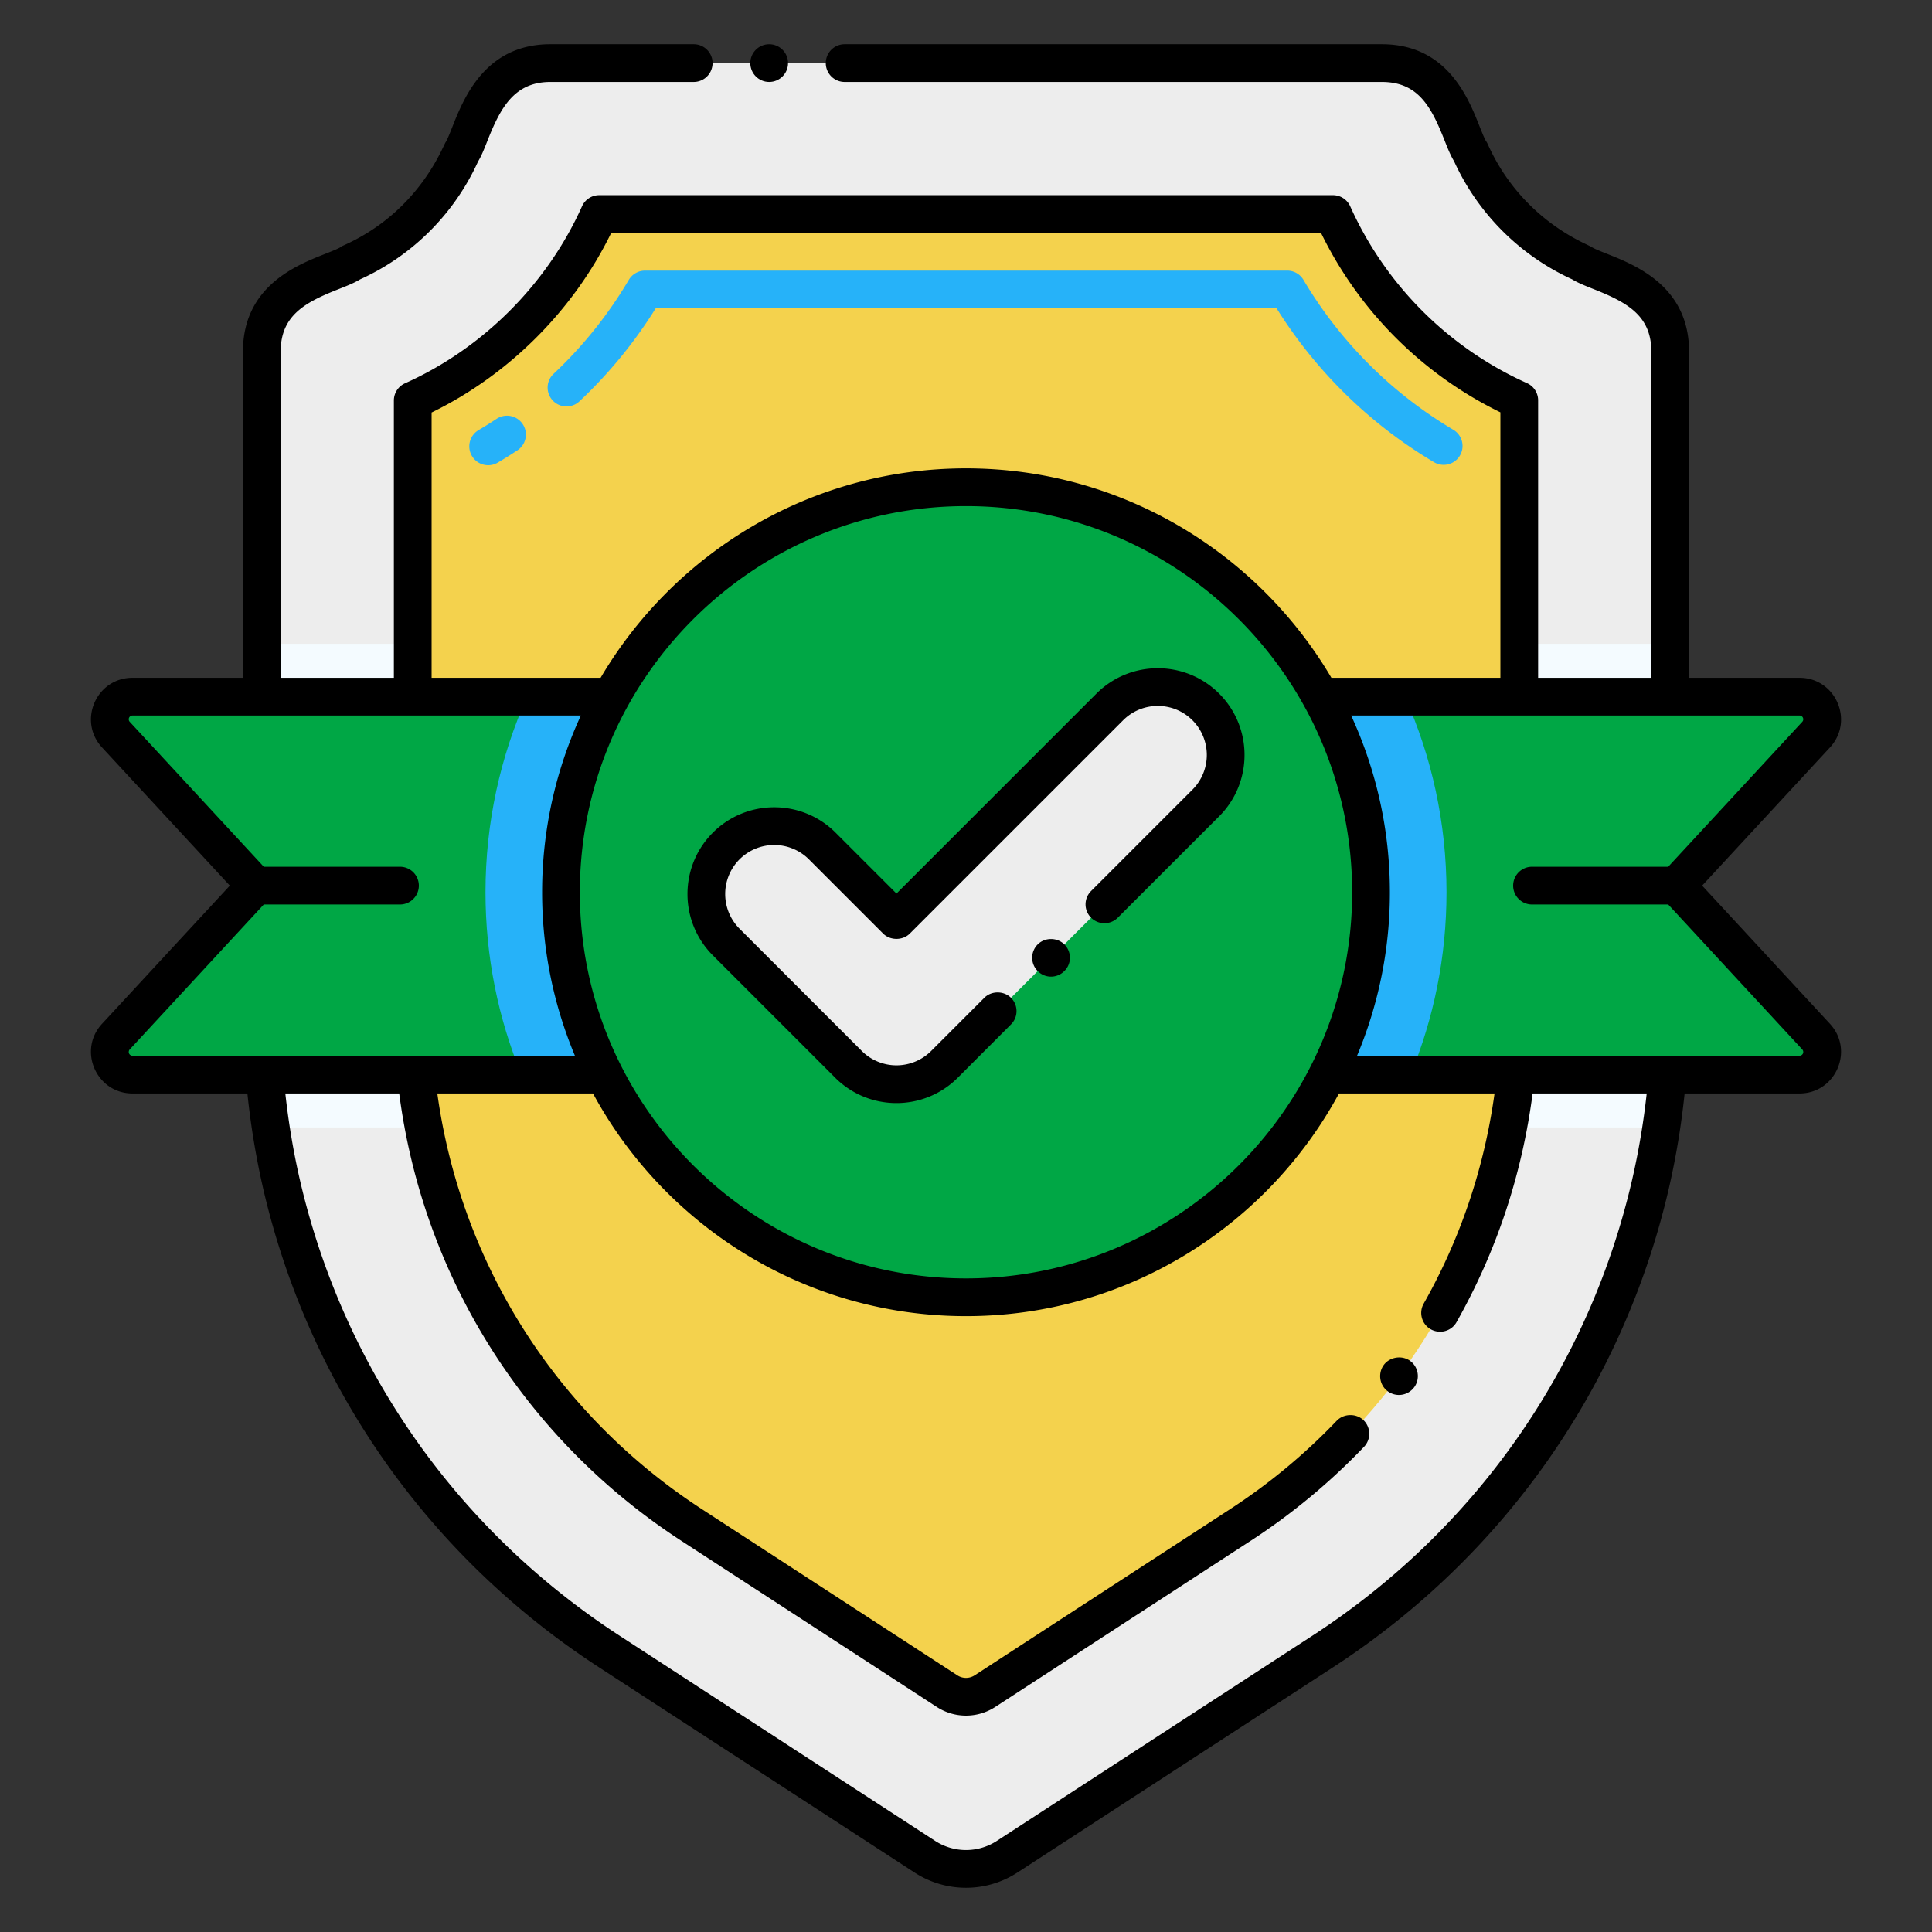
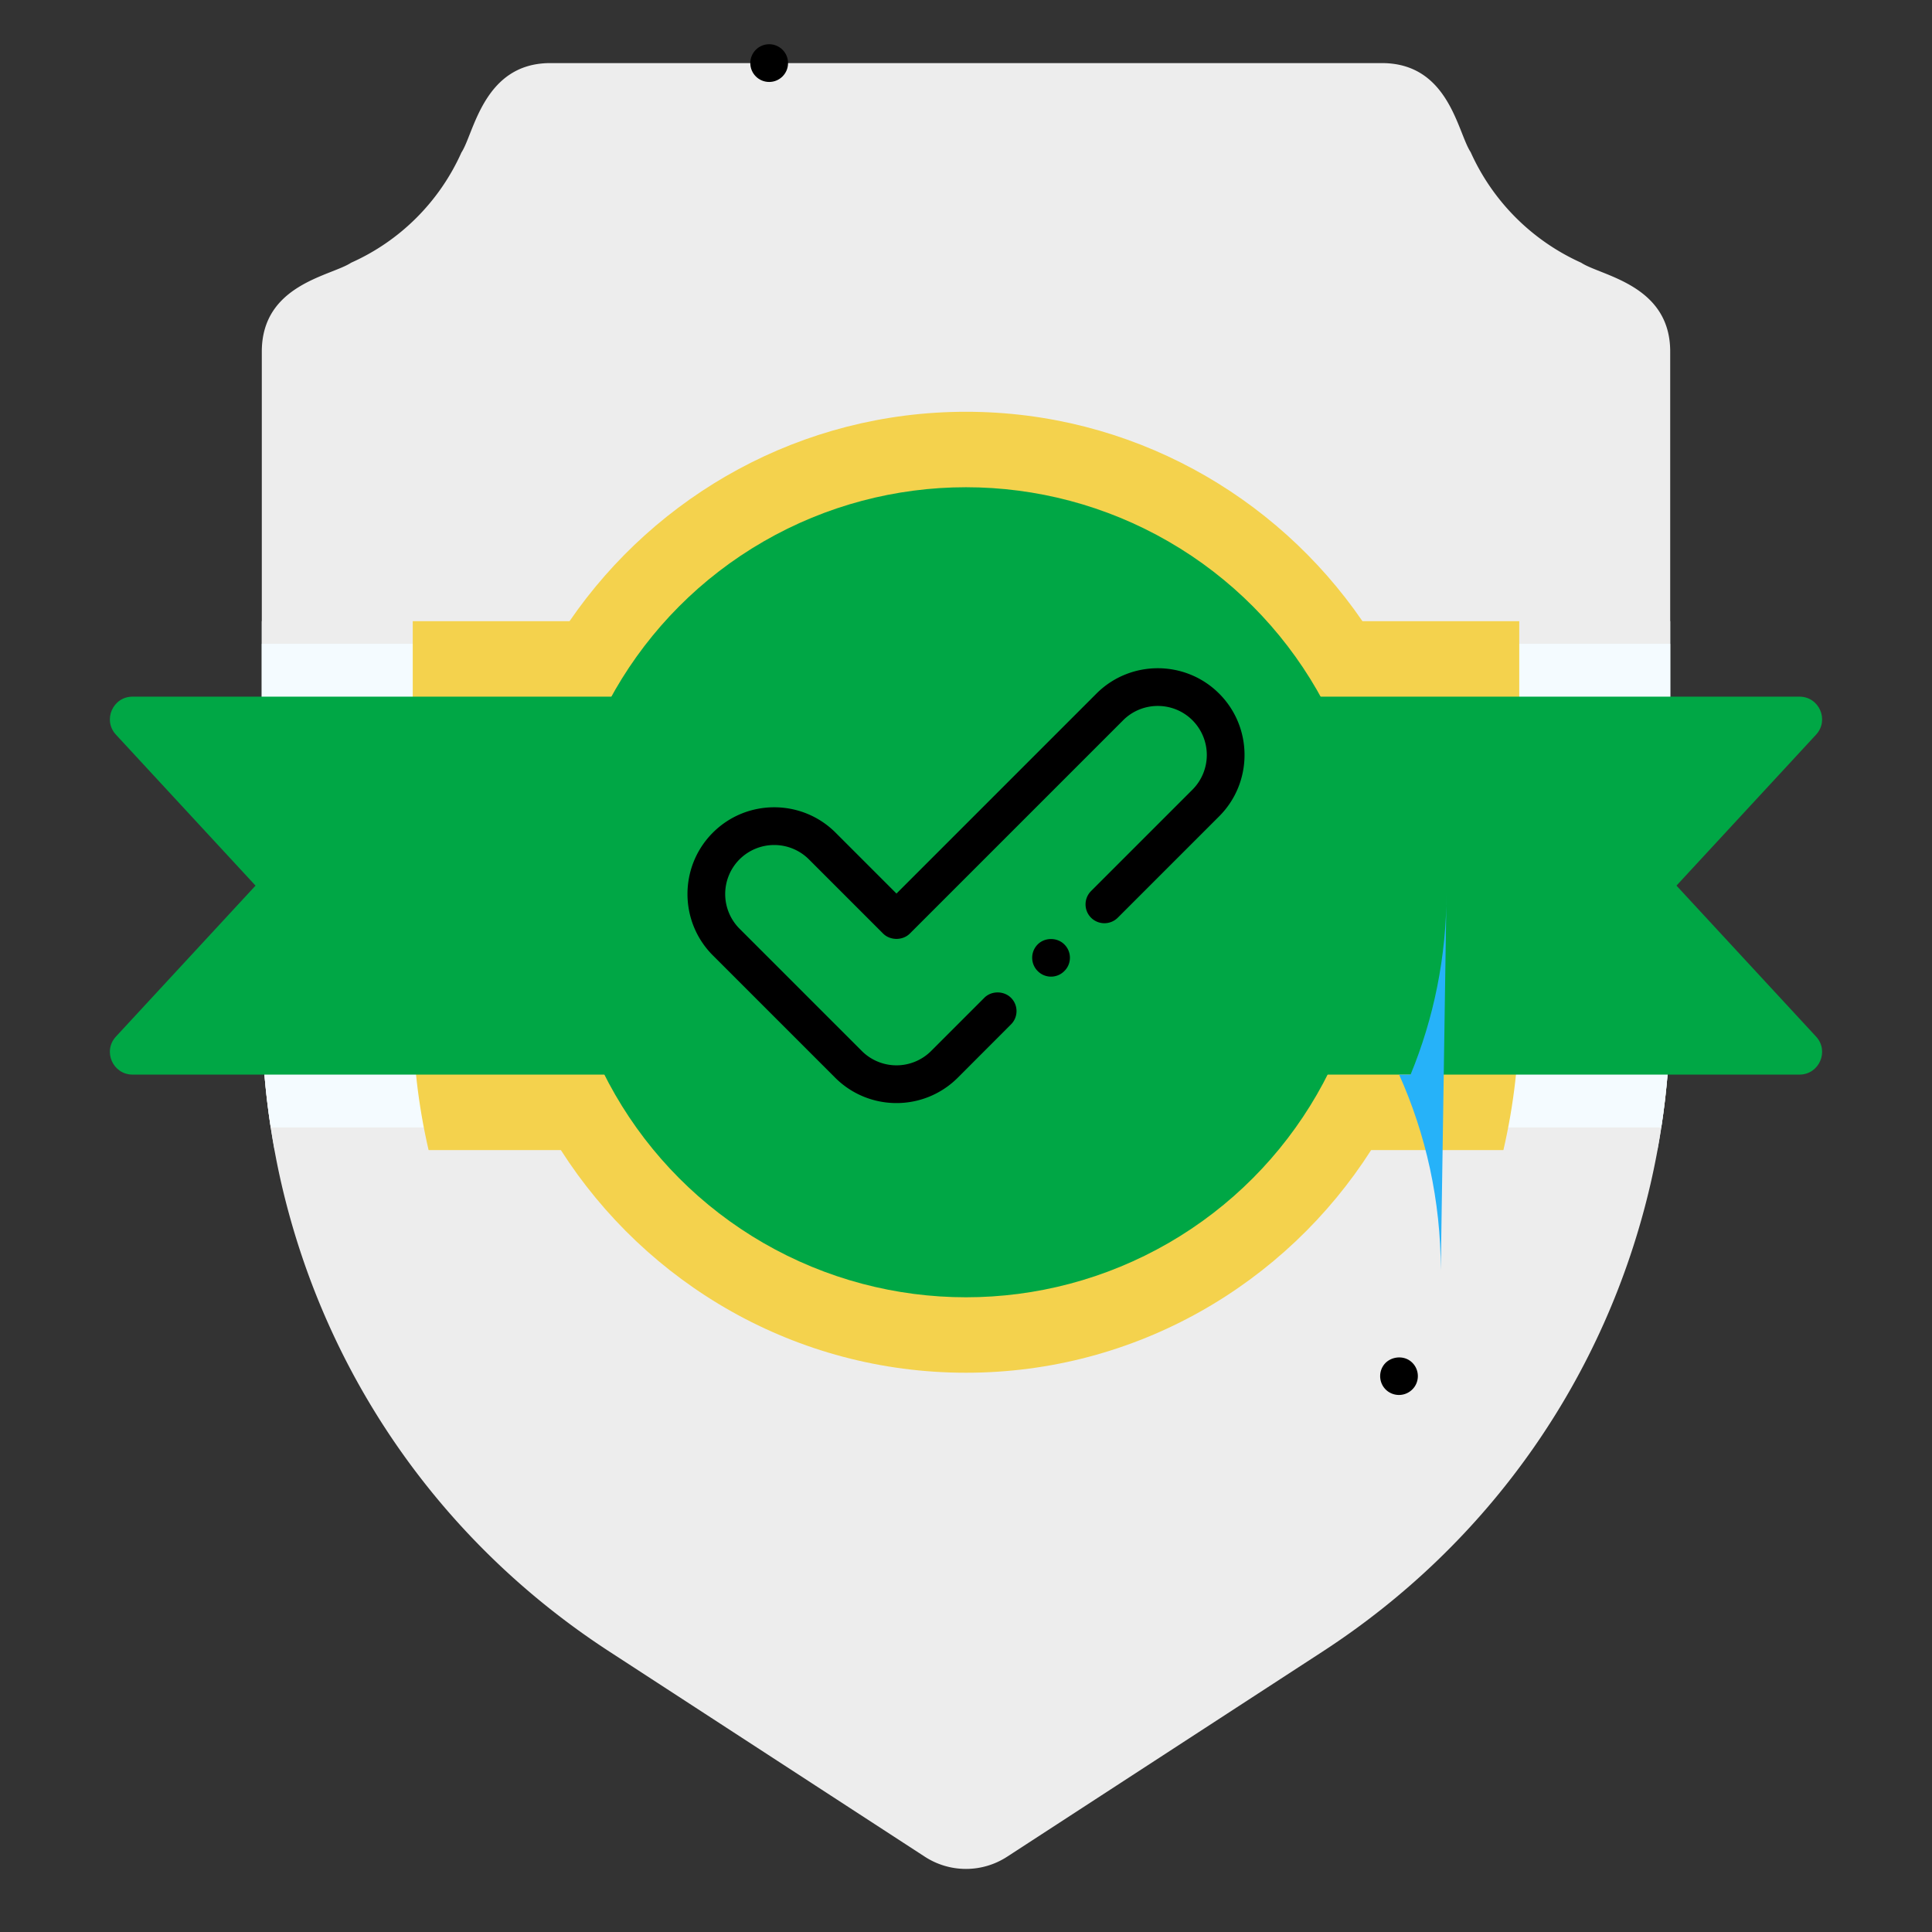
<svg xmlns="http://www.w3.org/2000/svg" version="1.1" width="512" height="512" x="0" y="0" viewBox="0 0 256 256" style="enable-background:new 0 0 512 512" xml:space="preserve" class="">
  <rect x="0" y="0" width="256" height="256" fill="#333333" stroke="none" />
  <g>
    <path fill="#F4FBFF" d="M221.31 82.31v51.64c0 6.25-.58 12.42-1.7 18.44H36.39a100.8 100.8 0 0 1-1.7-18.44V82.31z" data-original="#4ba5c8" />
    <path fill="#EDEDED" d="M221.31 46.58v87.38c0 5.17-.39 10.33-1.18 15.43-.38 2.52-.86 5.02-1.43 7.5-5.92 25.59-21.35 47.59-43.46 61.96l-41.8 27.18a9.997 9.997 0 0 1-10.9-.01l-41.78-27.17c-22.11-14.37-37.54-36.37-43.46-61.95-.57-2.48-1.05-4.99-1.43-7.51-.79-5.1-1.18-10.27-1.18-15.43V46.6c0-8.93 9.17-10.02 11.84-11.79 6.5-2.9 11.7-8.1 14.61-14.6 1.67-2.53 2.92-11.85 11.78-11.85H183.1c8.89 0 10.02 9.16 11.77 11.8a29.153 29.153 0 0 0 14.64 14.65c2.62 1.74 11.8 2.89 11.8 11.77z" data-original="#72c2e9" class="" />
    <path fill="#F4FBFF" d="M221.31 85.31v48.65c0 5.17-.39 10.33-1.18 15.43H35.87c-.79-5.1-1.18-10.27-1.18-15.43V85.31z" data-original="#4ba5c8" />
-     <path fill="#F4D24D" d="M201.31 53.05v80.91c0 6.29-.72 12.46-2.1 18.43-4.68 20.24-16.99 38.07-34.87 49.69l-33.84 22.01a4.6 4.6 0 0 1-5 0l-33.84-22.01c-17.88-11.62-30.19-29.45-34.87-49.69a81.755 81.755 0 0 1-2.1-18.43V53.07c10.69-4.78 19.72-13.56 24.71-24.71h97.23a49.312 49.312 0 0 0 24.68 24.69z" data-original="#f0c020" class="" />
    <path fill="#F4D24D" d="M180.532 82.31C169.049 65.569 149.789 54.562 128 54.562S86.951 65.569 75.469 82.309H54.69v51.65c0 6.29.72 12.46 2.1 18.43h17.526c11.316 17.721 31.143 29.506 53.684 29.506s42.368-11.785 53.684-29.506h17.526c1.38-5.97 2.1-12.14 2.1-18.43V82.31z" data-original="#e8a61e" class="" />
    <path fill="#00A745" d="M238.435 142.39H17.565c-2.617 0-3.979-3.116-2.203-5.037l18.497-20.003-18.497-20.004c-1.776-1.921-.414-5.037 2.203-5.037h220.87c2.617 0 3.979 3.116 2.203 5.037l-18.497 20.003 18.497 20.003c1.776 1.922.414 5.038-2.203 5.038z" data-original="#fc5d3d" class="" />
-     <path fill="#26B2F9" d="M191.67 118.23c0 8.55-1.69 16.71-4.76 24.16H69.09c-3.07-7.45-4.76-15.61-4.76-24.16 0-9.22 1.97-18 5.52-25.92h116.3c3.55 7.92 5.52 16.7 5.52 25.92z" data-original="#b25035" class="" />
+     <path fill="#26B2F9" d="M191.67 118.23c0 8.55-1.69 16.71-4.76 24.16H69.09h116.3c3.55 7.92 5.52 16.7 5.52 25.92z" data-original="#b25035" class="" />
    <circle cx="128" cy="118.229" r="53.667" fill="#00A745" data-original="#efefef" class="" />
-     <path fill="#EDEDED" d="M118.787 143.661a8.97 8.97 0 0 1-6.363-2.635l-16.2-16.2A8.999 8.999 0 0 1 108.95 112.1l9.837 9.837 28.263-28.263a8.999 8.999 0 0 1 12.726 12.726l-34.625 34.625a8.975 8.975 0 0 1-6.364 2.636z" data-original="#72c2e9" class="" />
-     <path fill="#26B2F9" d="M62.533 60.416a2.5 2.5 0 0 1 .881-3.424c.825-.487 1.644-1 2.435-1.523a2.501 2.501 0 0 1 2.76 4.17 62.549 62.549 0 0 1-2.652 1.659 2.501 2.501 0 0 1-3.424-.882zm127.507.842a61.763 61.763 0 0 1-20.881-20.399h-82.28a61.411 61.411 0 0 1-10.104 12.322 2.5 2.5 0 0 1-3.423-3.645 56.453 56.453 0 0 0 9.966-12.449 2.503 2.503 0 0 1 2.153-1.229h85.094c.884 0 1.701.466 2.151 1.227a56.717 56.717 0 0 0 19.87 19.87 2.5 2.5 0 0 1-2.546 4.303z" data-original="#f8e5b0" class="" />
    <circle cx="101.92" cy="8.36" r="2.5" fill="#000000" data-original="#000000" class="" />
    <path d="M186.859 180.33c-1.069-.79-2.699-.54-3.489.52-.82 1.11-.59 2.68.51 3.5a2.509 2.509 0 0 0 3.5-.52s.01 0 .01-.01c.81-1.11.58-2.67-.531-3.49zM94.457 126.593l16.2 16.2c4.492 4.493 11.768 4.494 16.261 0l.001-.001.001-.001 7.04-7.05c.979-.97.979-2.56 0-3.53-.94-.94-2.59-.95-3.53 0l-7.047 7.047a6.497 6.497 0 0 1-9.191 0l-16.2-16.2a6.507 6.507 0 0 1 0-9.19 6.508 6.508 0 0 1 9.191 0l9.837 9.837c.938.938 2.598.938 3.535 0l28.263-28.263c2.531-2.533 6.655-2.534 9.19 0a6.508 6.508 0 0 1 0 9.191l-13.438 13.438a2.5 2.5 0 0 0 0 3.53 2.51 2.51 0 0 0 3.54 0l13.431-13.43.001-.002.002-.001c4.483-4.483 4.483-11.778 0-16.262-4.482-4.481-11.778-4.482-16.261 0l-26.495 26.495-8.069-8.069c-4.484-4.484-11.779-4.483-16.262 0-4.483 4.484-4.483 11.778 0 16.261z" fill="#000000" data-original="#000000" class="" />
    <path d="M137.5 125.14a2.497 2.497 0 0 0 0 3.53 2.476 2.476 0 0 0 3.53 0c1-.981.972-2.577 0-3.53-.94-.95-2.591-.95-3.53 0z" fill="#000000" data-original="#000000" class="" />
-     <path d="M17.561 144.889h15.221a105.37 105.37 0 0 0 2.082 12.574c6.067 26.216 21.883 48.762 44.533 63.482l41.777 27.168a12.501 12.501 0 0 0 13.63.012l41.799-27.179c22.651-14.723 38.468-37.271 44.534-63.495a104.696 104.696 0 0 0 2.084-12.562h15.218c4.802 0 7.294-5.713 4.038-9.234l-16.932-18.305 16.933-18.306c3.259-3.525.757-9.234-4.039-9.234H223.81V46.58c0-8.631-7.074-11.439-10.875-12.947-.828-.329-1.686-.668-2.042-.905-.642-.429-9.226-3.541-13.742-13.592-.324-.724-.107.113-1.108-2.413-1.505-3.797-4.307-10.863-12.943-10.863H111.92a2.5 2.5 0 0 0 0 5h71.183c4.852.002 6.562 3.34 8.292 7.705.427 1.078.801 2.021 1.271 2.786a31.654 31.654 0 0 0 15.652 15.663c.761.468 1.699.84 2.773 1.266 4.373 1.736 7.719 3.449 7.719 8.3v43.23h-15V53.05a2.5 2.5 0 0 0-1.475-2.28 46.648 46.648 0 0 1-23.425-23.435 2.501 2.501 0 0 0-2.28-1.475H79.4a2.5 2.5 0 0 0-2.282 1.479c-4.609 10.3-13.156 18.847-23.449 23.449a2.499 2.499 0 0 0-1.479 2.282v36.74h-15V46.6c0-4.871 3.341-6.577 7.708-8.3 1.091-.431 2.044-.807 2.82-1.283a31.38 31.38 0 0 0 15.629-15.621c.446-.732.807-1.645 1.219-2.689 1.697-4.292 3.497-7.845 8.35-7.847h19.003a2.5 2.5 0 0 0 0-5H72.92c-8.649 0-11.481 7.162-13.002 11.009-.318.804-.647 1.635-.864 1.964-.444.67-3.537 9.229-13.542 13.694-.717.321.207.074-2.448 1.122-3.8 1.5-10.873 4.291-10.873 12.951v43.21h-14.63c-4.802 0-7.293 5.714-4.038 9.234l16.931 18.306-16.931 18.305c-3.26 3.526-.757 9.234 4.038 9.234zm198.704 11.437c-5.772 24.954-20.826 46.414-42.388 60.428l-41.798 27.179a7.498 7.498 0 0 1-8.176-.009l-41.781-27.17c-21.559-14.012-36.612-35.469-42.386-60.416-.861-3.733-1.5-7.574-1.929-11.449h15.09c3.168 24.322 16.706 45.835 37.4 59.286l33.842 22.011a7.107 7.107 0 0 0 7.725-.001l33.824-21.999c.004-.003.009-.003.013-.006a84.682 84.682 0 0 0 15.04-12.47 2.506 2.506 0 0 0-.08-3.54c-.971-.92-2.61-.88-3.54.09a79.247 79.247 0 0 1-14.141 11.72l-.013.011-33.824 22c-.695.45-1.59.451-2.279.003l-33.841-22.01c-19.276-12.529-31.944-32.494-35.076-55.094h20.63c9.508 17.555 28.096 29.506 49.423 29.506 21.328 0 39.916-11.951 49.424-29.506h20.61c-1.361 9.836-4.499 19.197-9.385 27.841a2.494 2.494 0 0 0 .94 3.41c1.229.681 2.75.235 3.41-.95 5.31-9.396 8.679-19.585 10.08-30.301h15.117a99.559 99.559 0 0 1-1.931 11.436zM128 67.062c28.214 0 51.167 22.954 51.167 51.167S156.214 169.395 128 169.395c-28.213 0-51.167-22.953-51.167-51.167S99.787 67.062 128 67.062zm110.807 28.587-17.76 19.201H203a2.5 2.5 0 1 0 0 5h18.047l17.759 19.2a.497.497 0 0 1-.367.839h-58.621a55.86 55.86 0 0 0 4.349-21.661 55.817 55.817 0 0 0-5.135-23.419h59.406a.498.498 0 0 1 .369.84zM57.19 54.66c10.249-4.997 18.798-13.545 23.8-23.801h94.051a51.635 51.635 0 0 0 23.769 23.779V89.81h-22.392C166.644 73.223 148.606 62.062 128 62.062S89.356 73.223 79.583 89.81H57.19zm-39.996 84.391 17.759-19.201H53a2.5 2.5 0 1 0 0-5H34.953L17.194 95.649a.497.497 0 0 1 .367-.839h59.407a55.817 55.817 0 0 0-5.135 23.419 55.865 55.865 0 0 0 4.349 21.661H17.561a.498.498 0 0 1-.367-.839z" fill="#000000" data-original="#000000" class="" />
  </g>
</svg>